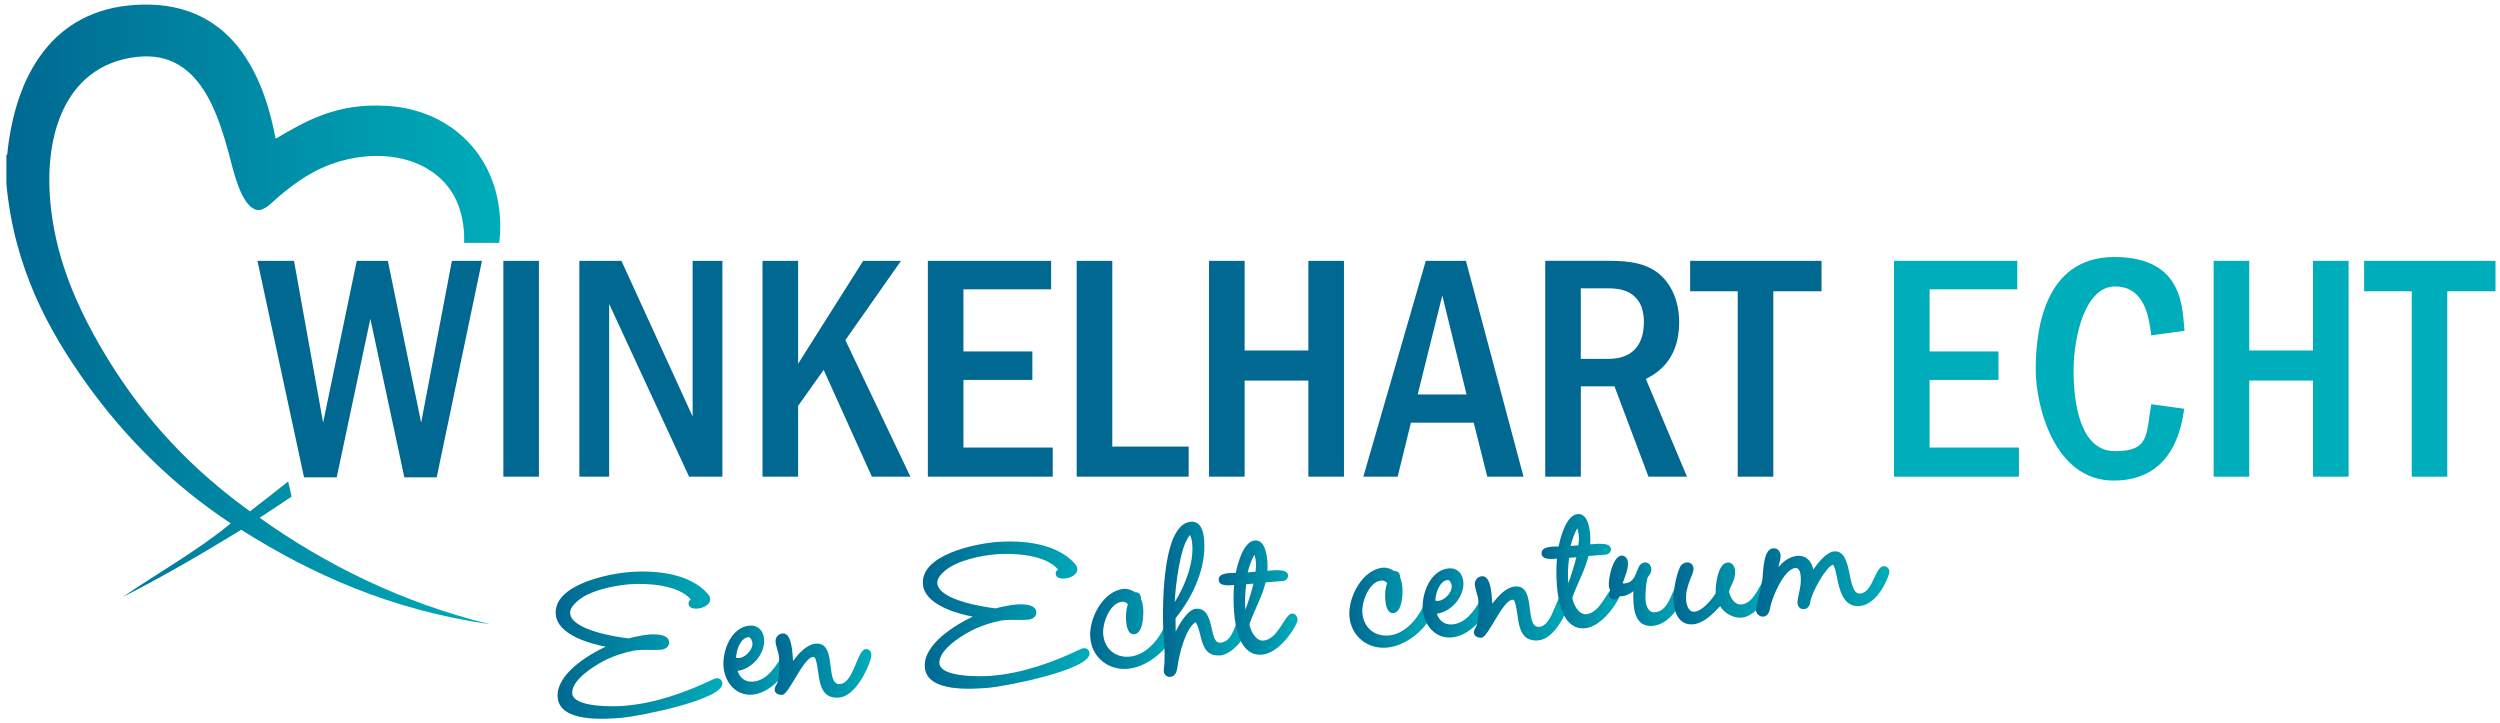
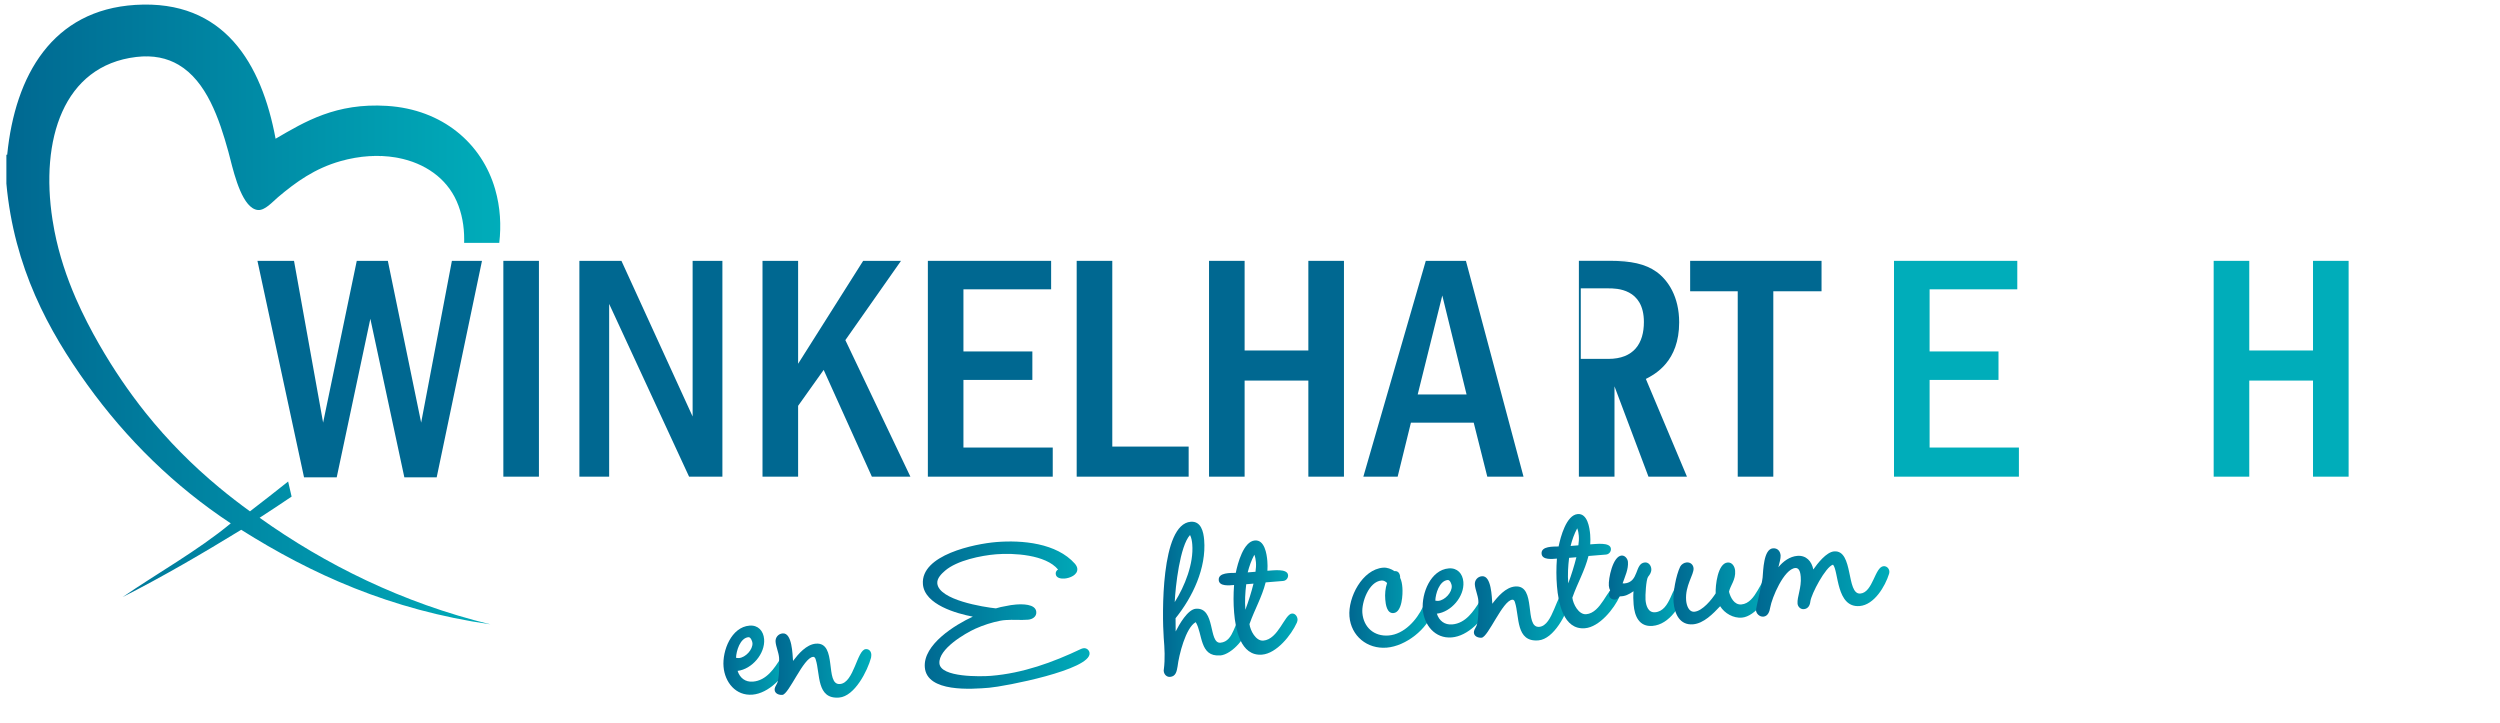
<svg xmlns="http://www.w3.org/2000/svg" xmlns:xlink="http://www.w3.org/1999/xlink" id="Laag_1" width="338.7cm" height="98cm" version="1.1" viewBox="0 0 9600.6 2779.2">
  <defs>
    <style>
      .st0 {
        fill: url(#Naamloos_verloop_78);
      }

      .st1 {
        fill: url(#Naamloos_verloop_713);
      }

      .st2 {
        fill: url(#Naamloos_verloop_718);
      }

      .st3 {
        fill: url(#Naamloos_verloop_75);
      }

      .st4 {
        fill: url(#Naamloos_verloop_77);
      }

      .st5 {
        fill: url(#Naamloos_verloop_728);
      }

      .st6 {
        fill: url(#Naamloos_verloop_74);
      }

      .st7 {
        fill: url(#Naamloos_verloop_71);
      }

      .st8 {
        fill: url(#Naamloos_verloop_710);
      }

      .st9 {
        fill: url(#Naamloos_verloop_72);
      }

      .st10 {
        fill: url(#Naamloos_verloop_719);
      }

      .st11 {
        fill: url(#Naamloos_verloop_7);
      }

      .st12 {
        fill: #006891;
      }

      .st13 {
        fill: url(#Naamloos_verloop_712);
      }

      .st14 {
        fill: url(#Naamloos_verloop_711);
      }

      .st15 {
        fill: url(#Naamloos_verloop_726);
      }

      .st16 {
        fill: url(#Naamloos_verloop_716);
      }

      .st17 {
        fill: #00adba;
      }

      .st18 {
        fill: url(#Naamloos_verloop_723);
      }

      .st19 {
        fill: url(#Naamloos_verloop_73);
      }

      .st20 {
        fill: url(#Naamloos_verloop_725);
      }

      .st21 {
        fill: url(#Naamloos_verloop_76);
      }

      .st22 {
        fill: url(#Naamloos_verloop_720);
      }

      .st23 {
        fill: url(#Naamloos_verloop_724);
      }

      .st24 {
        fill: url(#Naamloos_verloop_727);
      }

      .st25 {
        fill: url(#Naamloos_verloop_714);
      }

      .st26 {
        fill: url(#Naamloos_verloop_715);
      }

      .st27 {
        fill: url(#Naamloos_verloop_722);
      }

      .st28 {
        fill: url(#Naamloos_verloop_721);
      }

      .st29 {
        fill: url(#Naamloos_verloop_717);
      }

      .st30 {
        fill: url(#Naamloos_verloop_79);
      }
    </style>
    <linearGradient id="Naamloos_verloop_7" data-name="Naamloos verloop 7" x1="379.3" y1="1455.3" x2="557.2" y2="1455.3" gradientUnits="userSpaceOnUse">
      <stop offset="0" stop-color="#006891" />
      <stop offset="1" stop-color="#00adba" />
    </linearGradient>
    <linearGradient id="Naamloos_verloop_71" data-name="Naamloos verloop 7" x1="840.9" y1="1919.3" x2="958.1" y2="1919.3" xlink:href="#Naamloos_verloop_7" />
    <linearGradient id="Naamloos_verloop_72" data-name="Naamloos verloop 7" x1="187.2" y1="530.6" x2="683.6" y2="530.6" xlink:href="#Naamloos_verloop_7" />
    <linearGradient id="Naamloos_verloop_73" data-name="Naamloos verloop 7" x1="288.8" y1="1235" x2="379.3" y2="1235" xlink:href="#Naamloos_verloop_7" />
    <linearGradient id="Naamloos_verloop_74" data-name="Naamloos verloop 7" x1="882.2" y1="703.1" x2="1516.4" y2="703.1" xlink:href="#Naamloos_verloop_7" />
    <linearGradient id="Naamloos_verloop_75" data-name="Naamloos verloop 7" x1="1527.1" y1="763.1" x2="1781.3" y2="763.1" xlink:href="#Naamloos_verloop_7" />
    <linearGradient id="Naamloos_verloop_76" data-name="Naamloos verloop 7" x1="1521.7" y1="605.9" x2="1524.5" y2="605.9" xlink:href="#Naamloos_verloop_7" />
    <linearGradient id="Naamloos_verloop_77" data-name="Naamloos verloop 7" x1="22.2" y1="1208.1" x2="1919.9" y2="1208.1" xlink:href="#Naamloos_verloop_7" />
    <linearGradient id="Naamloos_verloop_78" data-name="Naamloos verloop 7" x1="1524.5" y1="606.4" x2="1527.1" y2="606.4" xlink:href="#Naamloos_verloop_7" />
    <linearGradient id="Naamloos_verloop_79" data-name="Naamloos verloop 7" x1="1781.1" y1="926.4" x2="1781.3" y2="926.4" xlink:href="#Naamloos_verloop_7" />
    <linearGradient id="Naamloos_verloop_710" data-name="Naamloos verloop 7" x1="1516.4" y1="605.2" x2="1521.7" y2="605.2" xlink:href="#Naamloos_verloop_7" />
    <linearGradient id="Naamloos_verloop_711" data-name="Naamloos verloop 7" x1="683.6" y1="429.4" x2="882.2" y2="429.4" xlink:href="#Naamloos_verloop_7" />
    <linearGradient id="Naamloos_verloop_712" data-name="Naamloos verloop 7" x1="958.1" y1="1907.3" x2="1104.7" y2="1907.3" xlink:href="#Naamloos_verloop_7" />
    <linearGradient id="Naamloos_verloop_713" data-name="Naamloos verloop 7" x1="557.2" y1="1730.2" x2="840.9" y2="1730.2" xlink:href="#Naamloos_verloop_7" />
    <linearGradient id="Naamloos_verloop_714" data-name="Naamloos verloop 7" x1="199.5" y1="995.2" x2="288.8" y2="995.2" xlink:href="#Naamloos_verloop_7" />
    <linearGradient id="Naamloos_verloop_715" data-name="Naamloos verloop 7" x1="2132.7" y1="2478.7" x2="2773.5" y2="2478.7" xlink:href="#Naamloos_verloop_7" />
    <linearGradient id="Naamloos_verloop_716" data-name="Naamloos verloop 7" x1="2777.2" y1="2536.3" x2="3035.1" y2="2536.3" xlink:href="#Naamloos_verloop_7" />
    <linearGradient id="Naamloos_verloop_717" data-name="Naamloos verloop 7" x1="2973.9" y1="2557" x2="3345.6" y2="2557" xlink:href="#Naamloos_verloop_7" />
    <linearGradient id="Naamloos_verloop_718" data-name="Naamloos verloop 7" x1="3543.2" y1="2363.3" x2="4184" y2="2363.3" xlink:href="#Naamloos_verloop_7" />
    <linearGradient id="Naamloos_verloop_719" data-name="Naamloos verloop 7" x1="4186.2" y1="2416.3" x2="4509.4" y2="2416.3" xlink:href="#Naamloos_verloop_7" />
    <linearGradient id="Naamloos_verloop_720" data-name="Naamloos verloop 7" x1="4466" y1="2302.5" x2="4790.9" y2="2302.5" xlink:href="#Naamloos_verloop_7" />
    <linearGradient id="Naamloos_verloop_721" data-name="Naamloos verloop 7" x1="4680" y1="2296" x2="4983" y2="2296" xlink:href="#Naamloos_verloop_7" />
    <linearGradient id="Naamloos_verloop_722" data-name="Naamloos verloop 7" x1="5182" y1="2334.8" x2="5505.2" y2="2334.8" xlink:href="#Naamloos_verloop_7" />
    <linearGradient id="Naamloos_verloop_723" data-name="Naamloos verloop 7" x1="5463.7" y1="2316.6" x2="5721.7" y2="2316.6" xlink:href="#Naamloos_verloop_7" />
    <linearGradient id="Naamloos_verloop_724" data-name="Naamloos verloop 7" x1="5660.5" y1="2337.3" x2="6032.1" y2="2337.3" xlink:href="#Naamloos_verloop_7" />
    <linearGradient id="Naamloos_verloop_725" data-name="Naamloos verloop 7" x1="5920.6" y1="2194.5" x2="6223.5" y2="2194.5" xlink:href="#Naamloos_verloop_7" />
    <linearGradient id="Naamloos_verloop_726" data-name="Naamloos verloop 7" x1="6178.8" y1="2269.7" x2="6474" y2="2269.7" xlink:href="#Naamloos_verloop_7" />
    <linearGradient id="Naamloos_verloop_727" data-name="Naamloos verloop 7" x1="6427.2" y1="2279.8" x2="6815.2" y2="2279.8" xlink:href="#Naamloos_verloop_7" />
    <linearGradient id="Naamloos_verloop_728" data-name="Naamloos verloop 7" x1="6744.3" y1="2237.7" x2="7256.9" y2="2237.7" xlink:href="#Naamloos_verloop_7" />
  </defs>
  <g>
    <g>
      <path class="st11" d="M557.2,1586.3c-63.5-79.5-122.8-166.3-177.9-262.1,55.1,95.8,114.3,182.6,177.9,262.1Z" />
      <path class="st7" d="M958.1,1964.6s0,0,0,0c-40.2-29-79.3-59.2-117.2-90.6,38,31.4,77,61.6,117.2,90.6Z" />
      <path class="st9" d="M520.9,219c65.8-7.9,119,4.3,162.6,29.9-43.6-25.5-96.8-37.7-162.6-29.9-280.4,33.5-369.2,318.6-321.5,625.6-47.7-307,41-592.1,321.5-625.6Z" />
      <path class="st19" d="M379.3,1324.2c-31.2-54.3-62.5-113.9-90.6-178.5,28,64.6,59.4,124.2,90.6,178.5Z" />
      <path class="st6" d="M988.9,807c26.5,2.3,55.5-31.1,76.9-49.3,68.8-58.3,141.6-110.6,240.1-138.5,73.6-20.9,145.7-25.1,210.4-14.4-64.7-10.6-136.8-6.4-210.4,14.4-98.5,27.9-171.4,80.2-240.1,138.5-21.5,18.2-50.5,51.6-76.9,49.3-57.6-5-89.3-128-106.8-197.1,17.5,69.1,49.2,192.1,106.8,197.1Z" />
      <path class="st3" d="M1752.4,773.1c20.7,46.7,28.9,96.7,28.9,146.4,0-49.7-8.2-99.7-28.9-146.4-39.2-88.6-122.4-146.7-225.3-166.5,103,19.8,186.1,77.8,225.3,166.5Z" />
      <path class="st21" d="M1521.7,605.7c.9.2,1.8.3,2.7.5-.9-.2-1.8-.3-2.7-.5Z" />
      <path class="st4" d="M1118,1907.8l-13.3-57.8c-47.6,38.1-96.5,76-146.6,114.6,0,0,0,0,0,0,0,0,0,0,0,0-40.2-29-79.3-59.2-117.2-90.6-102.6-85-197.1-179.5-283.7-287.7-63.5-79.5-122.8-166.3-177.9-262.1-31.2-54.3-62.5-113.9-90.6-178.5-34.3-79-63.7-165.4-81.9-258.7-2.8-14.2-5.2-28.4-7.4-42.5-47.7-307,41-592.1,321.5-625.6,65.8-7.9,119,4.3,162.6,29.9,107.8,63.2,156.7,208.1,191.4,333.4,2.1,7.5,4.4,16.9,7.2,27.6,17.5,69.1,49.2,192.1,106.8,197.1,26.5,2.3,55.5-31.1,76.9-49.3,68.8-58.3,141.7-110.6,240.1-138.5,73.6-20.9,145.7-25.1,210.4-14.4,1.8.3,3.5.6,5.3.9.9.2,1.8.3,2.7.5.9.2,1.7.3,2.6.5,103,19.8,186.1,77.8,225.3,166.5,20.7,46.7,28.9,96.7,28.9,146.4,0,4.6,0,9.1-.2,13.7h135c7.7-66.6,4.3-136.1-15.9-206.2-50.3-175.3-201.7-306.9-415.6-320.2-196.1-12.2-315.9,60.9-427.9,126.2C1003.1,245.7,859.9-2.4,517.9,18.8,199.5,38.6,55.7,288.6,25.3,594.6h-3.1v110.9c29.5,322.4,161.6,565.4,311,772.7,150.7,209.2,334.1,389.4,551.1,532.6-126.3,104.6-285,193.3-415.6,283.3,157.8-80.4,308-168.2,455.7-258.6,270.2,170.1,572.6,307.9,957.5,363.3-337.7-82-635.8-230.4-886.7-409.5,40.6-26.3,81.7-53.4,123-81.4Z" />
-       <path class="st0" d="M1524.5,606.2c.9.2,1.7.3,2.6.5-.9-.2-1.7-.3-2.6-.5Z" />
      <path class="st30" d="M1781.1,933.2c.1-4.6.2-9.1.2-13.7,0,4.6,0,9.1-.2,13.7h0Z" />
      <path class="st8" d="M1516.4,604.8c1.8.3,3.5.6,5.3.9-1.8-.3-3.5-.6-5.3-.9Z" />
      <path class="st14" d="M875,582.3c2.1,7.5,4.4,16.9,7.2,27.6-2.7-10.7-5.1-20.2-7.2-27.6-34.7-125.3-83.6-270.2-191.4-333.4,107.8,63.2,156.7,208.1,191.4,333.4Z" />
      <path class="st13" d="M958.1,1964.6s0,0,0,0c50.1-38.6,98.9-76.5,146.6-114.6h0c-47.6,38.1-96.5,76-146.6,114.6Z" />
      <path class="st1" d="M557.2,1586.3c86.5,108.2,181,202.8,283.7,287.7-102.6-85-197.1-179.5-283.7-287.7Z" />
      <path class="st25" d="M199.5,844.6c2.2,14.1,4.7,28.3,7.4,42.5,18.2,93.3,47.6,179.8,81.9,258.7-34.3-79-63.7-165.4-81.9-258.7-2.8-14.2-5.2-28.4-7.4-42.5Z" />
    </g>
    <polygon class="st12" points="1127.3 1002.2 1239.1 1623.8 1368.4 1002.2 1487.8 1002.2 1615.8 1623.8 1733.9 1002.2 1849.5 1002.2 1675.5 1833.9 1551.2 1833.9 1420.6 1224.8 1291.4 1833.9 1165.8 1833.9 986.8 1002.2 1127.3 1002.2" />
    <rect class="st12" x="1931.6" y="1002.2" width="136.7" height="829.2" />
    <polygon class="st12" points="2385.3 1002.2 2658.8 1600.2 2658.8 1002.2 2773.2 1002.2 2773.2 1831.4 2645.2 1831.4 2338.1 1167.6 2338.1 1831.4 2223.7 1831.4 2223.7 1002.2 2385.3 1002.2" />
    <polygon class="st12" points="3064.1 1002.2 3064.1 1397.6 3314 1002.2 3459.4 1002.2 3245.6 1306.8 3495.5 1831.4 3347.5 1831.4 3162.3 1421.2 3064.1 1559.2 3064.1 1831.4 2927.3 1831.4 2927.3 1002.2 3064.1 1002.2" />
    <polygon class="st12" points="4036.2 1002.2 4036.2 1111.6 3699.3 1111.6 3699.3 1350.3 3964.1 1350.3 3964.1 1459.7 3699.3 1459.7 3699.3 1719.5 4042.4 1719.5 4042.4 1831.4 3562.6 1831.4 3562.6 1002.2 4036.2 1002.2" />
    <polygon class="st12" points="4271.2 1002.2 4271.2 1715.8 4564.6 1715.8 4564.6 1831.4 4134.4 1831.4 4134.4 1002.2 4271.2 1002.2" />
    <polygon class="st12" points="4779.6 1002.2 4779.6 1346.6 5024.5 1346.6 5024.5 1002.2 5161.3 1002.2 5161.3 1831.4 5024.5 1831.4 5024.5 1462.2 4779.6 1462.2 4779.6 1831.4 4642.9 1831.4 4642.9 1002.2 4779.6 1002.2" />
    <path class="st12" d="M5629.9,1002.2l221.3,829.2h-139.2l-52.2-207.6h-241.2l-51,207.6h-131.8l239.9-829.2h154.2ZM5632.4,1515.7l-93.3-380.4-94.5,380.4h187.7Z" />
-     <path class="st12" d="M6184.4,1002.2c78.3,0,134.3,11.2,177.8,42.3,44.7,32.3,87,95.7,87,193.9,0,150.4-92,198.9-128,217.5l157.9,375.4h-147.9l-130.5-346.9h-129.3v346.9h-136.8v-829.2h249.9ZM6071.2,1107.9v271h105.7c98.2,0,136.8-59.7,136.8-141.7,0-129.3-106.9-129.3-135.5-129.3h-106.9Z" />
+     <path class="st12" d="M6184.4,1002.2c78.3,0,134.3,11.2,177.8,42.3,44.7,32.3,87,95.7,87,193.9,0,150.4-92,198.9-128,217.5l157.9,375.4h-147.9l-130.5-346.9v346.9h-136.8v-829.2h249.9ZM6071.2,1107.9v271h105.7c98.2,0,136.8-59.7,136.8-141.7,0-129.3-106.9-129.3-135.5-129.3h-106.9Z" />
    <polygon class="st12" points="6996.2 1002.2 6996.2 1119.1 6810.9 1119.1 6810.9 1831.4 6674.2 1831.4 6674.2 1119.1 6491.4 1119.1 6491.4 1002.2 6996.2 1002.2" />
    <polygon class="st17" points="7748.3 1002.2 7748.3 1111.6 7411.4 1111.6 7411.4 1350.3 7676.1 1350.3 7676.1 1459.7 7411.4 1459.7 7411.4 1719.5 7754.5 1719.5 7754.5 1831.4 7274.6 1831.4 7274.6 1002.2 7748.3 1002.2" />
-     <path class="st17" d="M8389.7,1570.4c-9.9,67.1-41,276-271,276s-299.6-289.7-299.6-426.4,26.1-432.6,302.1-432.6,259.9,212.6,269.8,283.5l-128,17.4c-8.7-69.6-24.9-187.7-139.3-187.7s-159.1,191.5-159.1,323.2,27.4,309.6,159.1,309.6,119.3-59.7,139.3-180.3l126.8,17.4Z" />
    <polygon class="st17" points="8639.6 1002.2 8639.6 1346.6 8884.5 1346.6 8884.5 1002.2 9021.3 1002.2 9021.3 1831.4 8884.5 1831.4 8884.5 1462.2 8639.6 1462.2 8639.6 1831.4 8502.8 1831.4 8502.8 1002.2 8639.6 1002.2" />
-     <polygon class="st17" points="9585.6 1002.2 9585.6 1119.1 9400.4 1119.1 9400.4 1831.4 9263.7 1831.4 9263.7 1119.1 9080.9 1119.1 9080.9 1002.2 9585.6 1002.2" />
  </g>
  <g>
-     <path class="st26" d="M2387.4,2757.8c-67.3,5.5-239.2,18.6-247.2-78.5-7.2-87.8,117.3-163.8,184.4-194.7-62.1-11.9-185.3-46-191.7-124.4-9.2-113,198.9-155.4,282-162.2,99-8.1,231.6,3.6,302.1,83.4,4.2,5.3,8.5,11.5,9.1,19,2,24.3-29,36.2-48.6,37.8-13.1,1.1-33-1.1-34.4-17.9-.5-6.5,2.7-13.4,9-16.7-47-57.3-170.7-64.1-238-58.6-57.9,4.7-150.4,23.6-196.1,63-13.2,11.4-31.5,28.9-29.9,48.5,5.3,64.5,179.6,91.6,225.1,96.3,12.9-3.9,24.8-6.7,37.8-8.7,12.9-2.9,25.9-5,39-6,22.4-1.8,75.9-3.4,78.5,28.4,1.5,18.7-15.5,28.5-31.4,29.8-29,2.4-57.4-1-86.4,1.4-6.5.5-14,1.1-20.5,2.6-32.4,6.4-64.5,16.6-95.3,30.4-40.8,18.4-143.1,78.5-138.6,133.6,4.4,54.2,159.3,50.9,198.6,47.7,121.4-9.9,236.5-51.3,346-103.5,3.7-1.2,6.4-2.4,10.1-2.7,11.2-.9,21.3,7.7,22.2,18.9,5.3,64.5-327.1,128.3-385.9,133.1" />
    <path class="st16" d="M3033.1,2546.1c-21.8,55.4-82.5,117.7-144.2,122.8-64.5,5.3-106.4-47.7-111.3-107.5-5.1-61.6,29.9-152,99.9-157.7,32.7-2.7,53.4,20.1,56,51.8,4.6,56-47,115.7-101.9,122.1,8.8,27.5,29.9,43.6,58.9,41.3,52.3-4.3,82.4-50.9,107.3-90.6,5-7.9,6.6-10.9,16-11.6,11.2-.9,20.4,7.7,21.3,18.9.3,3.7-.3,7.6-2,10.5M2873.7,2448.1c-32.7,2.7-47.3,53.7-48.1,79.2,3.8.6,7.6,1.3,11.4,1,25.2-2.1,53.7-32.6,51.7-57.8-.6-6.5-6.6-23-15-22.3" />
    <path class="st29" d="M3344.6,2526.2c-13.7,51-63,149-122.8,153.9-87.8,7.2-72.4-91.9-90-145.9-1.3-4.6-3.7-11-10.3-10.4-37.4,3.1-92.6,143.9-117.8,146-12.2,1-28.6-4.2-29.8-19.2-.6-7.5,4.3-16.3,8.4-23.3,10-15.9,10.2-81.7,8.7-100.4-1.7-20.6-11.8-41.4-13.5-61-1.4-16.8,10.6-31,27.4-32.3,36.4-3,37.6,80.6,39.7,105.8,20.4-27,51.2-63.4,87.7-66.4,84.1-6.9,32.8,160,92.6,155.1,54.2-4.4,65.4-131.4,99-134.1,12.1-1,20.4,7.7,21.4,19.9.3,3.7-.2,8.5-.9,12.3" />
    <path class="st2" d="M3798,2642.4c-67.3,5.5-239.2,18.6-247.1-78.5-7.2-87.8,117.3-163.8,184.4-194.7-62.1-11.8-185.2-46-191.7-124.4-9.2-113,198.9-155.4,282-162.2,99-8.1,231.6,3.6,302.1,83.4,4.2,5.3,8.5,11.5,9.1,19,2,24.3-29,36.2-48.6,37.8-13.1,1.1-33-1.1-34.4-17.9-.5-6.5,2.7-13.4,9-16.7-47-57.3-170.7-64.1-238-58.6-57.9,4.7-150.4,23.6-196.1,63-13.2,11.4-31.5,28.9-29.9,48.5,5.3,64.5,179.6,91.6,225.1,96.3,12.9-3.9,24.8-6.7,37.8-8.7,12.9-2.9,25.9-5,39-6,22.4-1.8,75.9-3.4,78.5,28.4,1.5,18.7-15.5,28.5-31.4,29.8-28.9,2.4-57.4-.9-86.4,1.4-6.5.5-14,1.2-20.5,2.6-32.4,6.4-64.5,16.6-95.3,30.4-40.8,18.4-143.1,78.5-138.6,133.6,4.4,54.2,159.3,50.9,198.6,47.7,121.4-9.9,236.5-51.3,346-103.5,3.7-1.2,6.4-2.4,10.1-2.7,11.2-.9,21.3,7.7,22.2,18.9,5.3,64.4-327.1,128.3-385.9,133.1" />
-     <path class="st10" d="M4508.3,2428.2c-21.5,70.4-105.5,135.6-178.4,141.5-74.7,6.1-137.1-44.3-143.3-119.9-6-72.9,49.1-180.8,129.5-187.4,14.9-1.2,31.4,5,43.4,13.4,15.8-2.2,22.6,12.3,21.8,25.5,5.7,11.8,7.7,24.8,8.7,37.8,2,24.3-.7,95-34.3,97.8-25.2,2.1-30-33.3-31.5-52-1.8-21.5.2-43.3,7-63.6-6.1-6.1-13.1-10.2-21.5-9.5-48.6,4-76.9,83.4-73.5,124.5,4.5,55.1,45.1,91.3,101.1,86.7,59.8-4.9,108-59.6,132-110.5l.8-1.9c4.1-6.9,9.3-12,17.8-12.7,12.1-1,20.4,7.7,21.3,18.9.3,3.7-.3,7.6-1,11.4" />
    <path class="st22" d="M4685.9,2518.1c-80.3,6.6-67-83.9-94.1-127.7-38.7,21-64.8,127.5-69.8,170.3-3.2,18.1-6.3,38.1-28.7,40-13.1,1.1-23.3-9.4-24.4-22.4-.1-1.9-.4-4.7.4-6.6,5.1-40.9,2.9-80.2-.5-121.3-6.1-86-12.2-436.3,103.6-445.7,40.2-3.3,49.3,39.2,51.8,70.1,8.8,107.4-44.1,219-109.9,300.5l.4,50.8c13-25.5,45.8-84.6,77.5-87.2,76.6-6.3,47.7,134.3,94.4,130.5,55.1-4.5,52.8-90.8,81.7-93.2,13.1-1.1,21.5,10.5,22.5,21.7,3.7,45.8-60,116.8-104.9,120.5M4570,2055.5c-38.9,41.7-56.2,198.3-58.9,257.8,38.3-60.5,73.5-148,67.4-221.8-1-12.1-3-25.1-8.6-36" />
    <path class="st28" d="M4798.3,2397.9c2.9,24.2,24.2,65.7,53.1,63.4,57.9-4.7,81.9-101.7,110-104,12.2-1,20.6,10.5,21.5,21.7.4,4.7-1.1,9.5-2.6,13.4-21.5,47.8-77.8,118.3-133.8,122.8-83.1,6.8-102.2-99.8-107.2-161.4-2.9-35.5-2.9-70.3-.2-106.2-16.8,1.4-56.8,6.5-58.9-18.7-2.5-29.9,45.7-27.3,65.4-27.9,7.4-36.3,29.6-120.9,73.5-124.5,37.4-3.1,45.6,51.7,47.8,78.8,1,12.1,1.1,25.3.3,37.6,19.7-.7,77.2-10.1,79.4,17,.9,11.2-7.7,21.3-18.9,22.2l-67.3,5.5c-14.2,56.6-42.3,104.1-61.4,158.3l-.8,1.9ZM4785.8,2244.7c-3.9,32.3-5.9,65.4-3.3,98.1,12.4-33,22.8-66.7,31.3-100.4l-28,2.3ZM4821.4,2196.7c1.8-12.4,2.7-24.7,1.7-36.8-.8-9.3-2.5-19.5-6.1-28.6-11.4,21.6-19.8,44.9-25.5,67.9l29.9-2.4Z" />
    <path class="st27" d="M5504.1,2346.8c-21.5,70.4-105.5,135.6-178.4,141.5-74.7,6.1-137.1-44.3-143.3-119.9-6-72.9,49.2-180.8,129.5-187.4,15-1.2,31.4,4.9,43.4,13.4,15.8-2.2,22.6,12.3,21.8,25.5,5.7,11.8,7.7,24.8,8.7,37.8,2,24.3-.7,95-34.3,97.8-25.2,2.1-30-33.3-31.5-52-1.8-21.5.2-43.3,7-63.6-6.1-6.1-13.1-10.2-21.5-9.5-48.6,4-76.9,83.4-73.5,124.5,4.5,55.1,45,91.3,101.1,86.7,59.8-4.9,108-59.6,132-110.5l.8-1.9c4.1-6.9,9.4-12,17.7-12.7,12.2-1,20.4,7.7,21.3,18.9.3,3.7-.3,7.6-1,11.4" />
    <path class="st18" d="M5719.7,2326.3c-21.8,55.4-82.5,117.7-144.2,122.7-64.5,5.3-106.4-47.7-111.3-107.5-5-61.6,29.9-152,99.9-157.7,32.7-2.7,53.4,20.1,56,51.9,4.6,56.1-47,115.7-101.9,122.1,8.9,27.5,29.9,43.6,58.9,41.3,52.3-4.3,82.4-50.9,107.3-90.6,5-7.9,6.6-10.9,16-11.6,11.2-.9,20.4,7.7,21.3,19,.3,3.7-.3,7.5-2,10.5M5560.3,2228.4c-32.7,2.7-47.3,53.7-48,79.2,3.8.7,7.6,1.3,11.4,1,25.2-2.1,53.7-32.6,51.7-57.8-.5-6.5-6.6-23-15-22.3" />
    <path class="st23" d="M6031.2,2306.5c-13.7,51-63,149-122.8,153.9-87.8,7.2-72.4-91.9-90-145.9-1.3-4.6-3.7-11-10.3-10.4-37.4,3.1-92.6,143.9-117.9,146-12.1,1-28.5-4.2-29.7-19.2-.6-7.5,4.3-16.3,8.4-23.3,10-15.9,10.2-81.7,8.7-100.4-1.7-20.5-11.8-41.3-13.4-61-1.4-16.8,10.6-31,27.4-32.3,36.5-3,37.6,80.6,39.7,105.8,20.4-27.1,51.2-63.4,87.7-66.4,84.1-6.9,32.9,160,92.6,155.1,54.2-4.4,65.4-131.4,99.1-134.1,12.1-1,20.4,7.7,21.4,19.9.3,3.7-.2,8.5-.9,12.3" />
    <path class="st20" d="M6038.8,2296.5c2.9,24.2,24.2,65.7,53.1,63.4,57.9-4.7,82-101.7,110-104,12.1-1,20.6,10.5,21.5,21.7.4,4.7-1.1,9.5-2.6,13.4-21.5,47.8-77.8,118.3-133.8,122.8-83.2,6.8-102.2-99.8-107.3-161.4-2.9-35.5-2.9-70.3-.2-106.2-16.8,1.4-56.8,6.5-58.9-18.7-2.5-29.9,45.7-27.2,65.4-27.9,7.4-36.3,29.6-120.9,73.5-124.5,37.3-3.1,45.6,51.8,47.8,78.8,1,12.1,1.1,25.3.2,37.6,19.7-.7,77.2-10.1,79.5,17,.9,11.2-7.7,21.3-18.9,22.2l-67.3,5.5c-14.2,56.6-42.3,104.1-61.3,158.3l-.8,2ZM6026.3,2143.3c-3.9,32.3-5.9,65.4-3.3,98.1,12.4-33,22.7-66.7,31.3-100.4l-28,2.3ZM6061.9,2095.2c1.8-12.4,2.7-24.7,1.7-36.8-.7-9.3-2.5-19.5-6.1-28.7-11.4,21.6-19.8,44.9-25.4,67.9l29.9-2.4Z" />
    <path class="st15" d="M6472.7,2265.7c-13.1,58.4-60.5,133.8-125.9,139.1-51.4,4.2-68.9-37.6-72.5-81.5-1.4-16.8-1.9-34.6-.5-51.7-16.9,11.7-33.1,20.6-53.9,19.5-3.2,6.8-9.4,12-16.8,12.7-10.3.8-22.1-5.7-23-16.9-.5-5.6,1.7-13.3,4.1-19.1-3.3-5.4-4.6-10.9-5.2-17.4-2.2-27.1,15.2-113.2,48.8-115.9,13.1-1.1,23.6,12.2,24.6,24.3,2.3,28-11.4,56.4-20.5,82.5,2.8-.2,4.7.6,6.6.4,57.9-4.7,38.8-77.5,79-80.7,14-1.1,23.5,11.3,24.6,24.3,1.1,13.1-4.9,21.1-12.5,31.1-7.6,11-11,72.4-9.7,88.2,1.7,21.5,9.7,50,36.8,47.8,61.7-5,63.6-107.7,96.3-110.4,10.3-.8,20.3,6.8,21.2,17.1.1,1.9-.6,4.7-1.3,6.7" />
    <path class="st24" d="M6813.1,2243.5c-16,45.5-70.6,125.2-122.9,129.5-32.7,2.7-66.2-16.2-83.5-43.9-26.8,28.5-63.2,66.3-104.3,69.6-51.4,4.2-71.1-41.2-74.7-85.1-3-36.4,9.4-103.3,25.5-136.6,4.9-8.9,14.7-15.3,25-16.1,14-1.1,25.1,8.3,26.3,22.3,2,24.3-33.1,66.7-28.5,123.6,1.5,17.8,9.4,45.3,31.8,43.5,30.8-2.5,66.7-46.8,81.7-70.6-1.4-29,7.5-115.3,45.8-118.5,17.8-1.4,27.6,15.6,28.9,31.5,2.9,35.5-18.8,57-23.5,80.9,5.6,22.1,20.2,51,47.3,48.8,58.8-4.8,74.2-104.8,105.9-107.4,10.3-.8,20.4,7.7,21.2,18,.3,3.7-.3,7.5-2,10.5" />
    <path class="st5" d="M7255.7,2204.5c-14.9,48.2-57,119.4-113.1,124-90.6,7.4-80.6-135.4-102.3-159-28.5,8-83.8,113.1-87.1,141.6-1.6,15.2-9,28-24.9,29.3-13.1,1.1-23.3-9.4-24.3-21.5-2.1-25.2,15.7-61.5,12.3-102.6-1-12.1-3.8-35.4-20.7-34-43.9,3.6-90.3,114.6-96.6,151.8-2.5,15.3-8.6,33.6-26.3,35.1-14,1.2-27.2-10.9-28.3-24-.7-8.4,22.8-100.6,25.4-126.2,2.5-26.5,3.3-109.3,39.7-112.3,17.7-1.4,28.2,10.9,29.5,27.7.8,10.3-5.7,33.4-8.6,44.9,17.9-22.2,43.7-41.2,72.6-43.6,34.6-2.8,55.3,20.9,61.6,52.3,16-22.9,50-67.1,79.9-69.5,75.7-6.2,45.6,166.5,100.7,162,48.5-4,55.6-102.4,89.2-105.1,12.1-1,21.4,8.6,22.3,19.8.3,3.7-.4,6.6-1.1,9.5" />
  </g>
</svg>